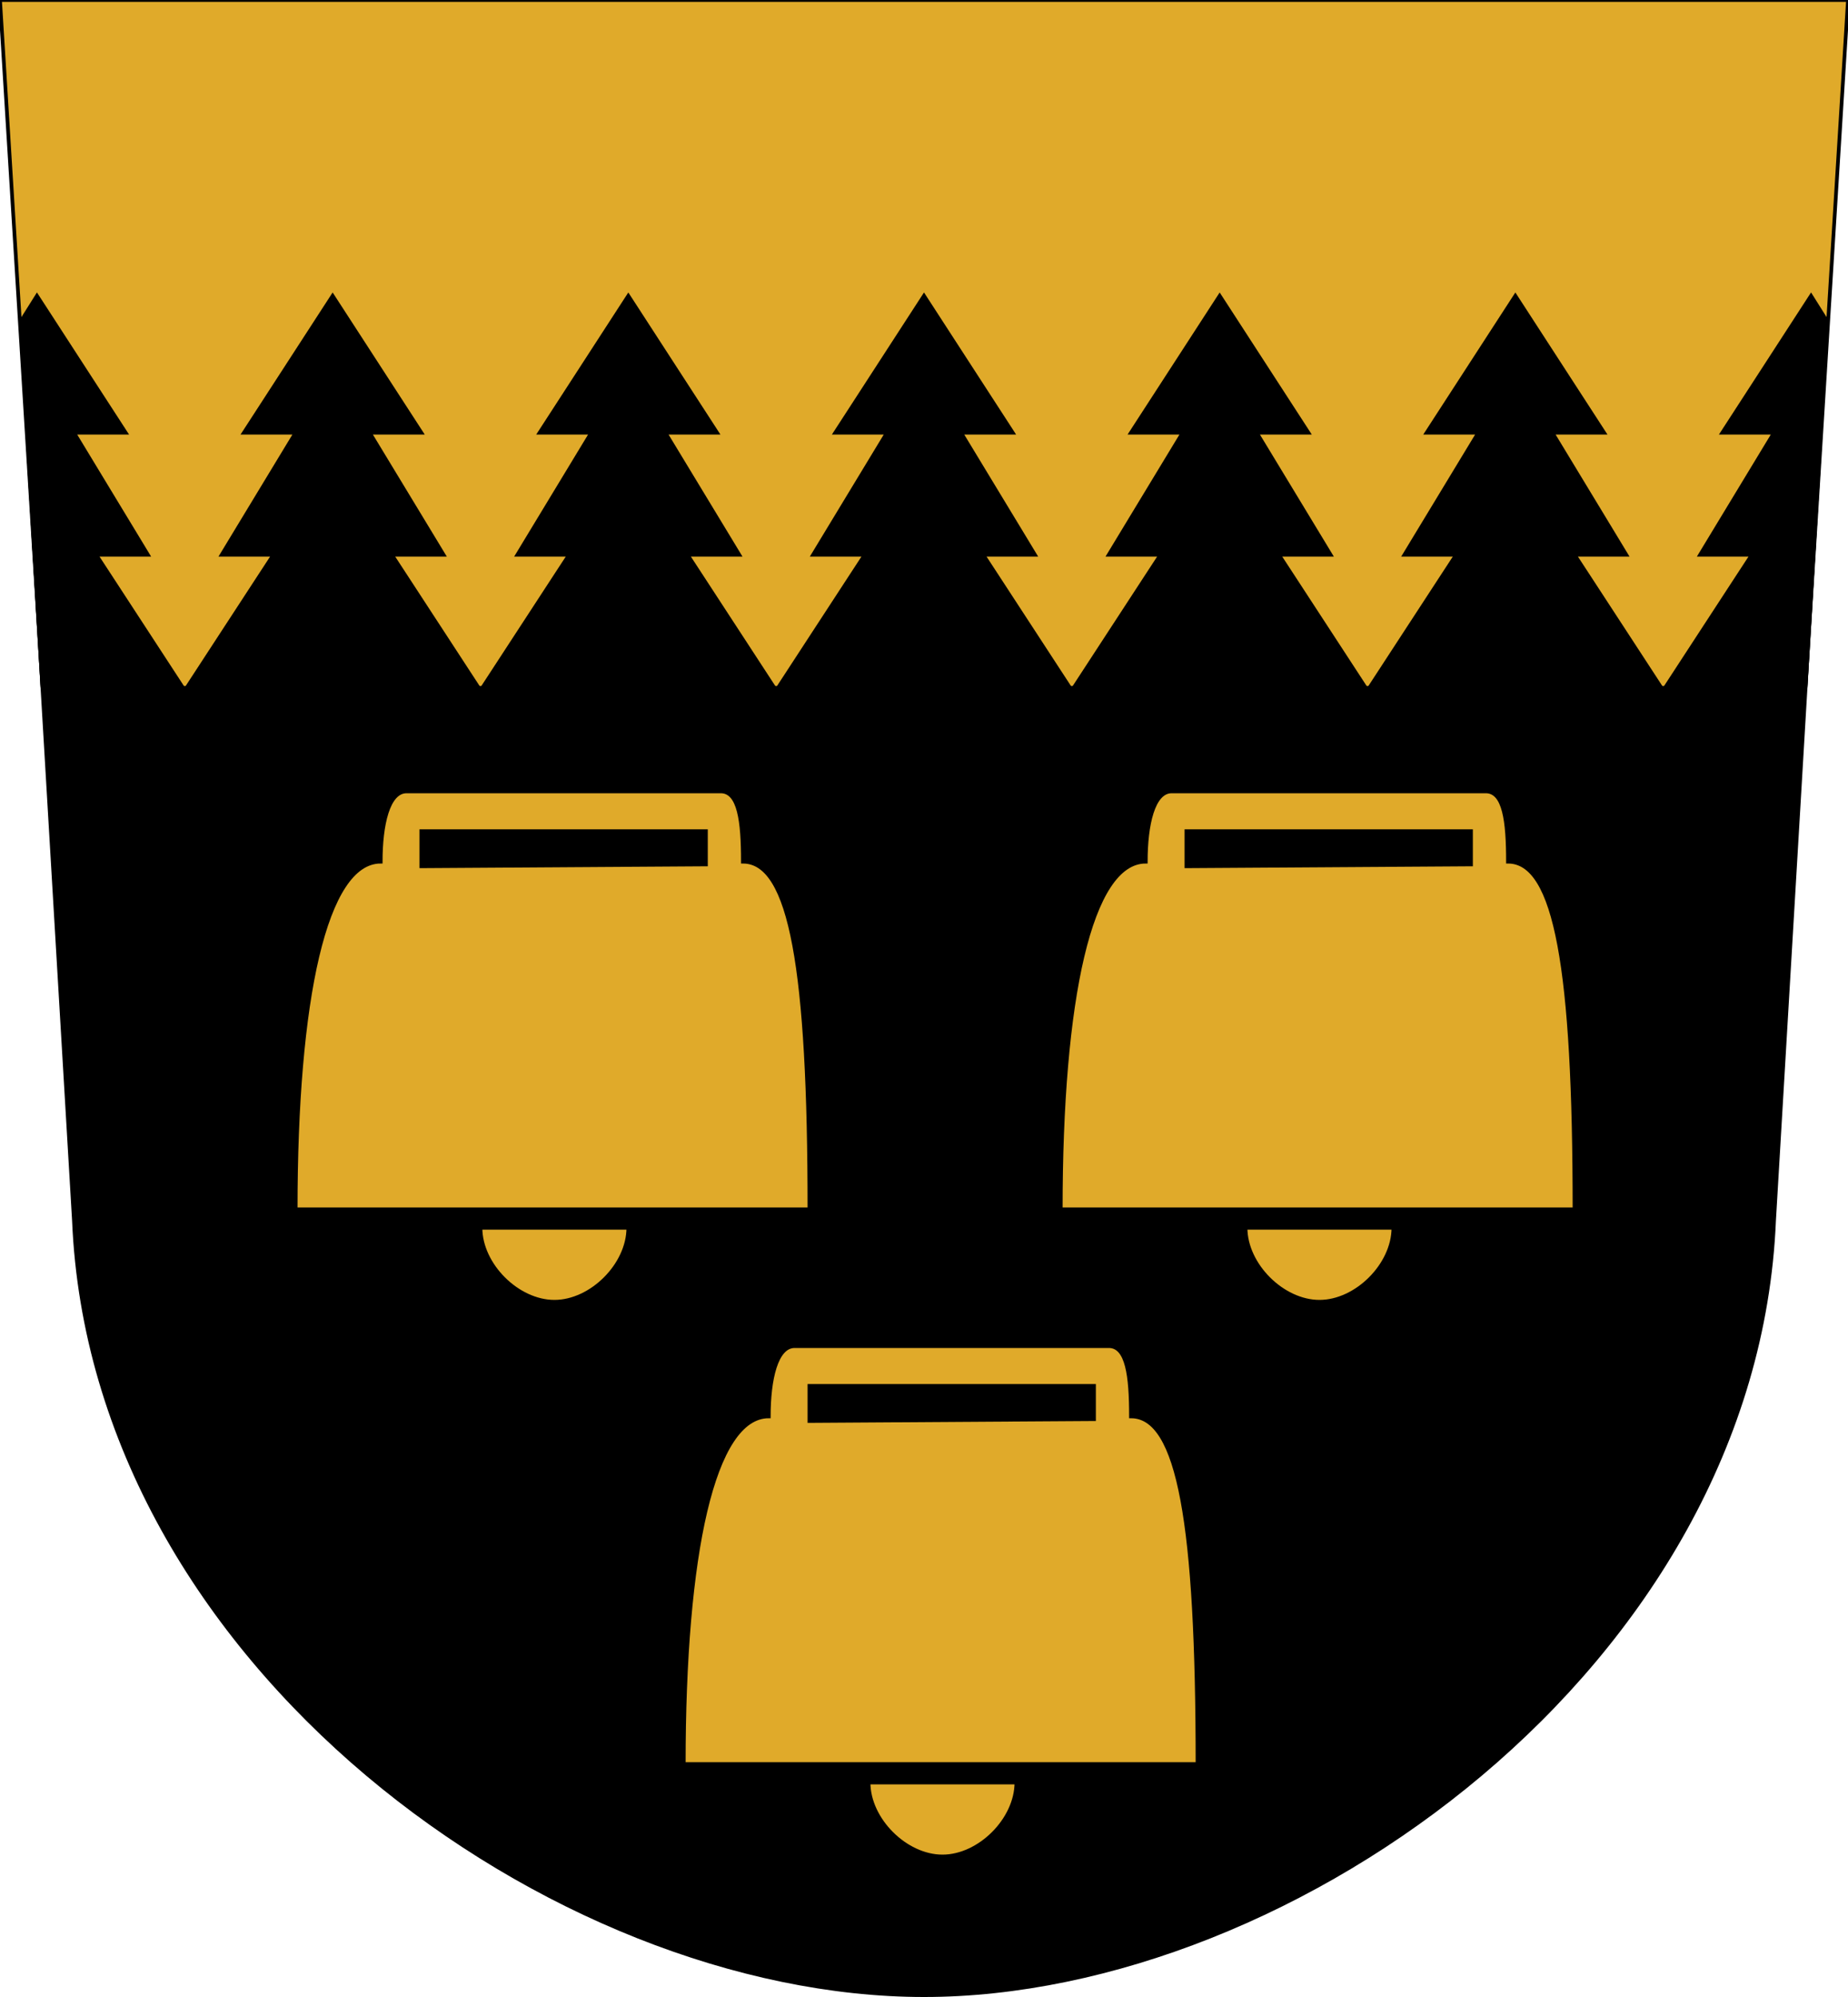
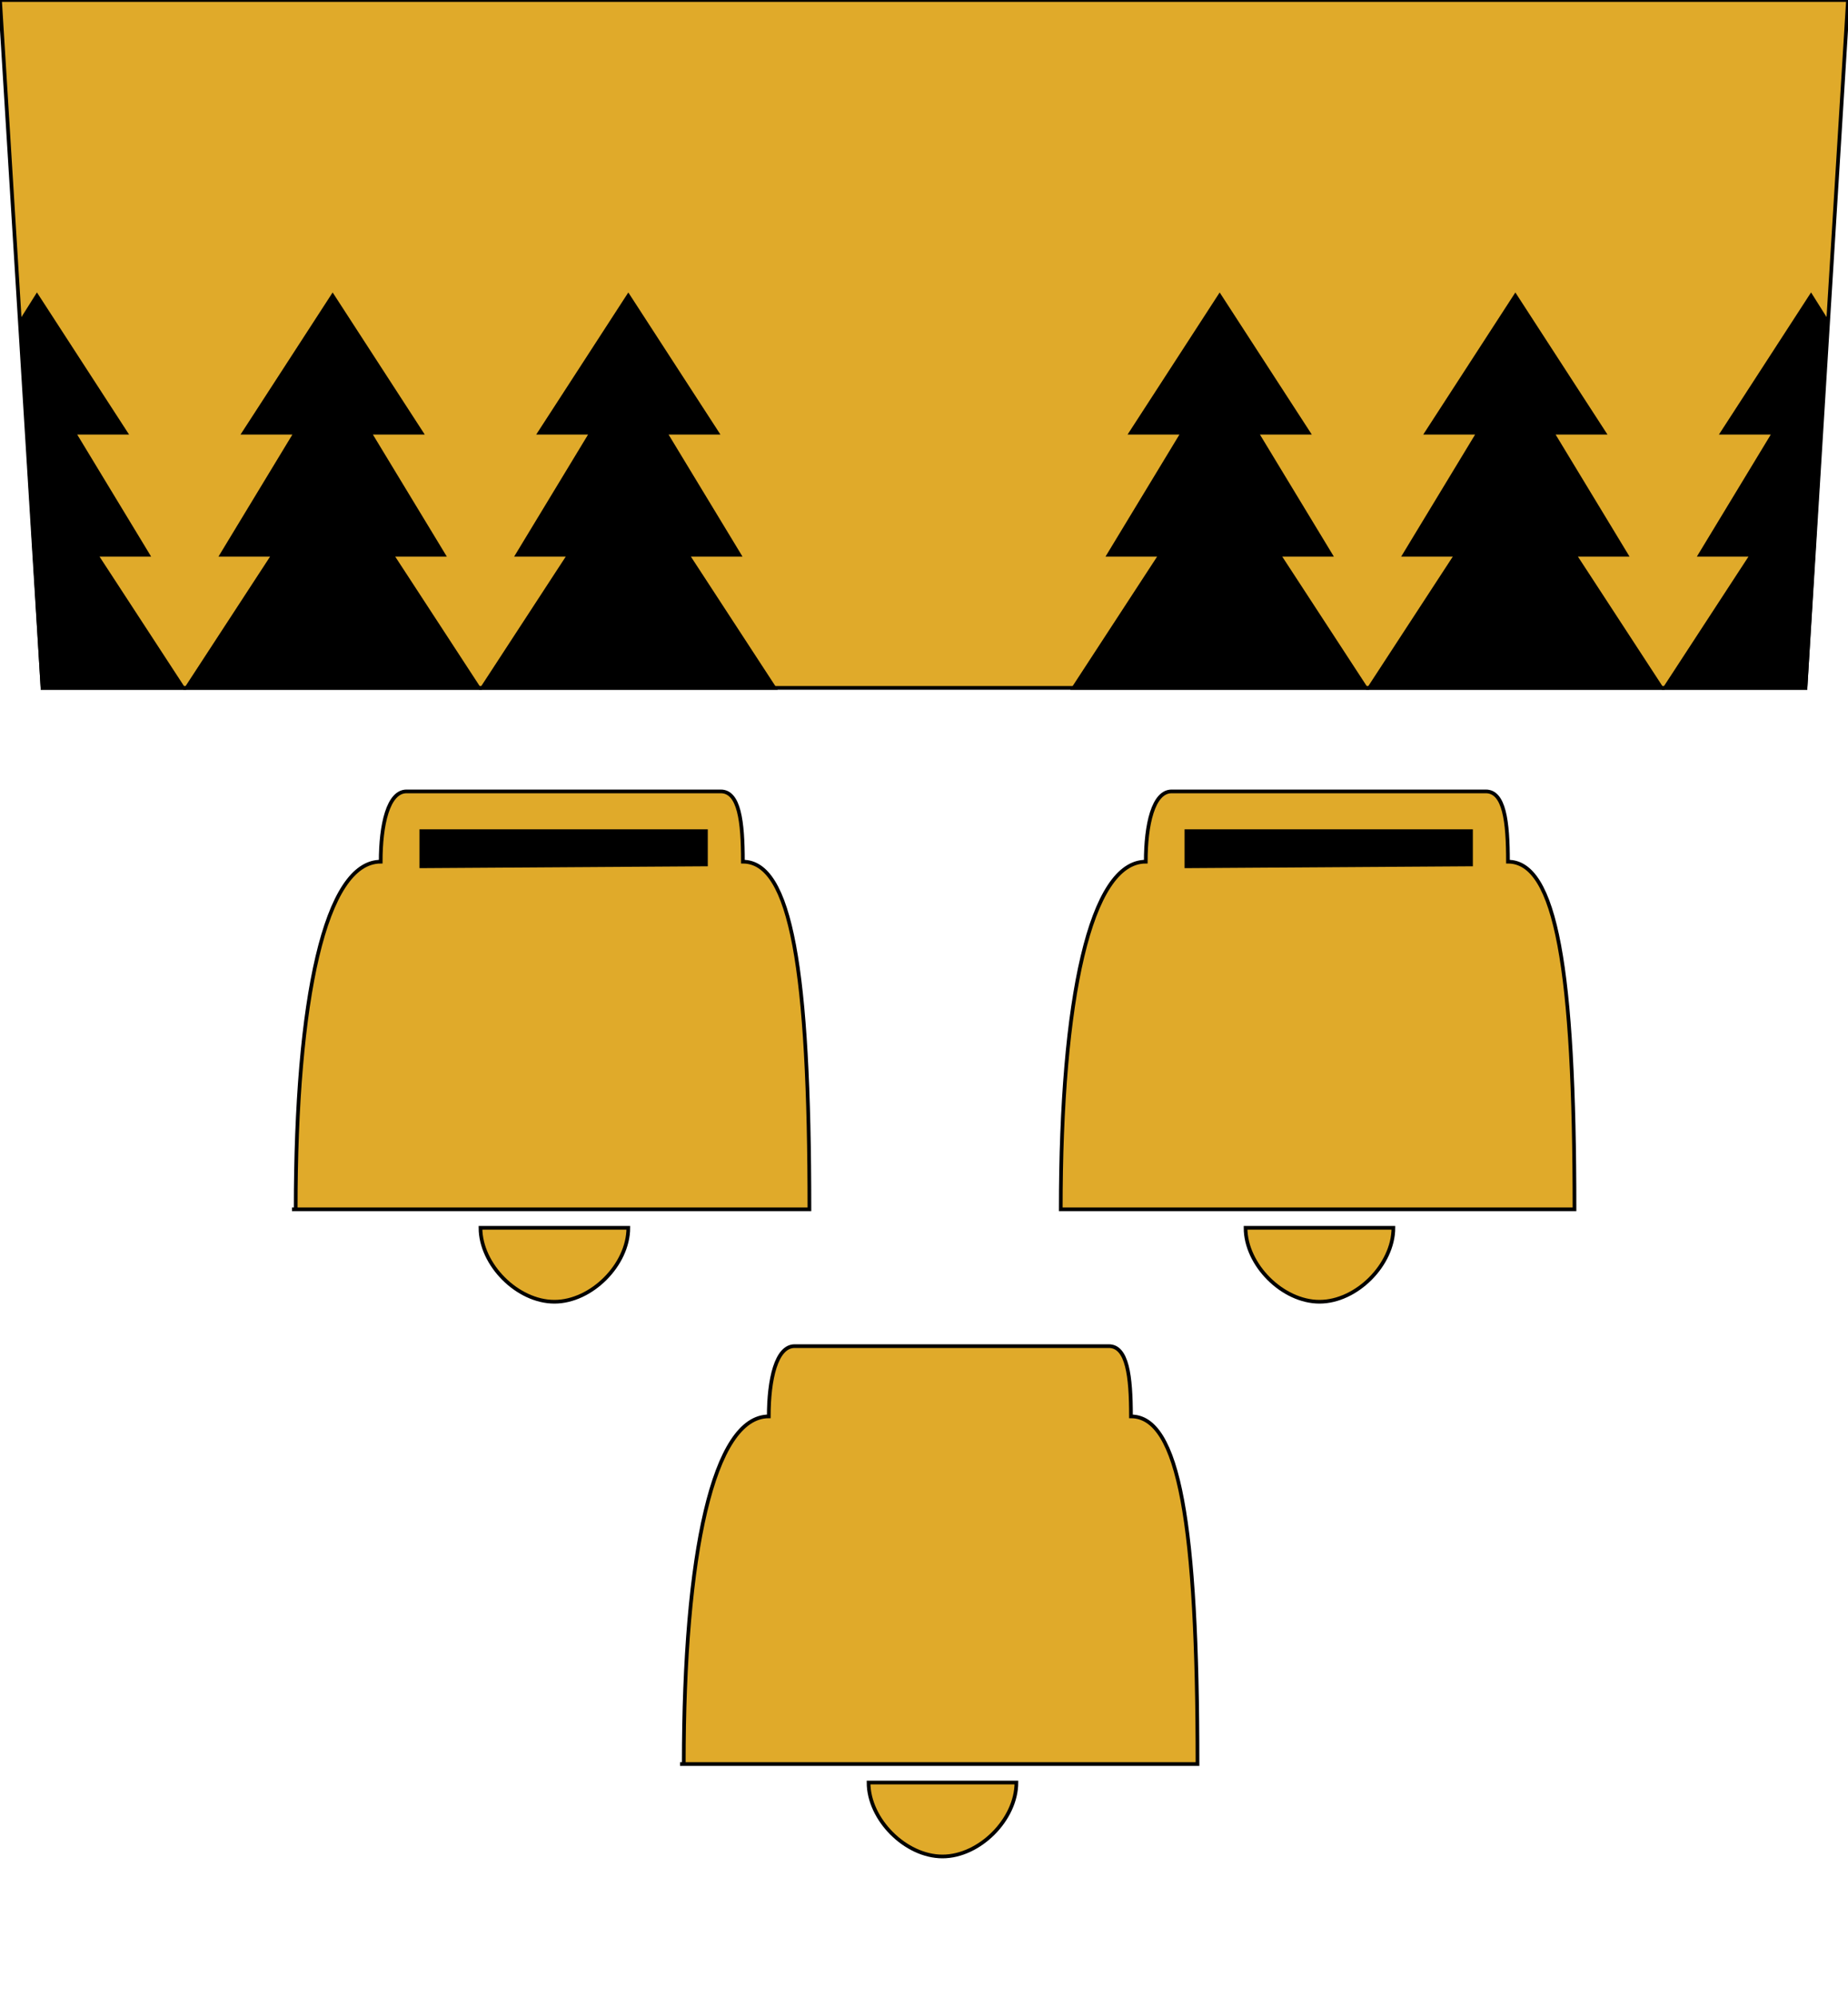
<svg xmlns="http://www.w3.org/2000/svg" xmlns:ns1="http://inkscape.sourceforge.net/DTD/sodipodi-0.dtd" xmlns:ns2="http://www.inkscape.org/namespaces/inkscape" width="500" height="540" id="svg1347" ns1:version="0.32" ns2:version="0.43" version="1.0" ns1:docbase="" ns1:docname="Puolanka.vaakuna.svg">
  <defs id="defs1349" />
  <ns1:namedview id="base" pagecolor="#ffffff" bordercolor="#666666" borderopacity="1.0" ns2:pageopacity="0.0" ns2:pageshadow="2" ns2:zoom="1" ns2:cx="498.7044" ns2:cy="255.0682" ns2:document-units="px" ns2:current-layer="layer1" ns2:window-width="1140" ns2:window-height="808" ns2:window-x="0" ns2:window-y="0" />
  <g ns2:label="Layer 1" ns2:groupmode="layer" id="layer1">
-     <path style="fill:#000000;fill-opacity:1;fill-rule:evenodd;stroke:#000000;stroke-width:1px;stroke-linecap:butt;stroke-linejoin:miter;stroke-opacity:1" d="M 0.5,0.5 L 499.5,0.5 L 480,330 C 475,450 350,539.5 250,539.5 C 150,539.5 25,450 20,330 L 0.5,0.5 z " id="path1416" ns1:nodetypes="cccccc" />
    <path style="fill:#e0aa2a;fill-opacity:1;fill-rule:evenodd;stroke:#000000;stroke-width:1px;stroke-linecap:butt;stroke-linejoin:miter;stroke-opacity:1" d="M 0,0 L 500,0 L 488.5,186 L 11.5,186 L 0,0 z " id="path2220" />
    <path style="fill:#e0aa2a;fill-opacity:1;fill-rule:evenodd;stroke:#000000;stroke-width:1px;stroke-linecap:butt;stroke-linejoin:miter;stroke-opacity:1" d="M 185,477 C 185,420 193,383 208,383 C 208,373 210,364 215,364 L 300,364 C 305,364 306,372 306,383 C 319,383 324,412 324,477 L 184,477 L 185,477 z " id="path2291" ns1:nodetypes="cccccccc" />
-     <path style="fill:#000000;fill-opacity:1;fill-rule:evenodd;stroke:#000000;stroke-width:1px;stroke-linecap:butt;stroke-linejoin:miter;stroke-opacity:1" d="M 219,374.75 L 296,374.75 L 296,383.75 L 219,384.25 L 219,374.75 z " id="path3166" />
    <path style="fill:#e0aa2a;fill-opacity:1;fill-rule:evenodd;stroke:#000000;stroke-width:1px;stroke-linecap:butt;stroke-linejoin:miter;stroke-opacity:1" d="M 235,482 L 275,482 C 275,492 265,502 255,502 C 245,502 235,492 235,482 z " id="path4041" ns1:nodetypes="cccc" />
-     <path style="fill:#000000;fill-opacity:1;fill-rule:evenodd;stroke:#000000;stroke-width:1px;stroke-linecap:butt;stroke-linejoin:miter;stroke-opacity:1" d="M 250,80 L 274,117 L 260,117 L 280,150 L 266,150 L 289.5,186 L 210.5,186 L 234,150 L 220,150 L 240,117 L 226,117 L 250,80 z " id="path4043" />
    <path style="fill:#000000;fill-opacity:1;fill-rule:evenodd;stroke:#000000;stroke-width:1px;stroke-linecap:butt;stroke-linejoin:miter;stroke-opacity:1" d="M 10,80 L 34,117 L 20,117 L 40,150 L 26,150 L 49.5,186 L 11.5,186 L 5.6,87 L 10,80 z " id="path4930" ns1:nodetypes="ccccccccc" />
    <path style="fill:#000000;fill-opacity:1;fill-rule:evenodd;stroke:#000000;stroke-width:1px;stroke-linecap:butt;stroke-linejoin:miter;stroke-opacity:1" d="M 410,80 L 434,117 L 420,117 L 440,150 L 426,150 L 449.5,186 L 370.5,186 L 394,150 L 380,150 L 400,117 L 386,117 L 410,80 z " id="path4936" />
    <path style="fill:#000000;fill-opacity:1;fill-rule:evenodd;stroke:#000000;stroke-width:1px;stroke-linecap:butt;stroke-linejoin:miter;stroke-opacity:1" d="M 90,80 L 114,117 L 100,117 L 120,150 L 106,150 L 129.5,186 L 50.5,186 L 74,150 L 60,150 L 80,117 L 66,117 L 90,80 z " id="path4938" />
    <path style="fill:#000000;fill-opacity:1;fill-rule:evenodd;stroke:#000000;stroke-width:1px;stroke-linecap:butt;stroke-linejoin:miter;stroke-opacity:1" d="M 330,80 L 354,117 L 340,117 L 360,150 L 346,150 L 369.5,186 L 290.5,186 L 314,150 L 300,150 L 320,117 L 306,117 L 330,80 z " id="path4940" />
    <path style="fill:#000000;fill-opacity:1;fill-rule:evenodd;stroke:#000000;stroke-width:1px;stroke-linecap:butt;stroke-linejoin:miter;stroke-opacity:1" d="M 170,80 L 194,117 L 180,117 L 200,150 L 186,150 L 209.5,186 L 130.5,186 L 154,150 L 140,150 L 160,117 L 146,117 L 170,80 z " id="path4942" />
    <path ns1:nodetypes="ccccccccc" id="path2206" d="M 490,80 L 466,117 L 480,117 L 460,150 L 474,150 L 450.5,186 L 488.5,186 L 494.4,87 L 490,80 z " style="fill:#000000;fill-opacity:1;fill-rule:evenodd;stroke:#000000;stroke-width:1px;stroke-linecap:butt;stroke-linejoin:miter;stroke-opacity:1" />
    <path style="fill:#e0aa2a;fill-opacity:1;fill-rule:evenodd;stroke:#000000;stroke-width:1px;stroke-linecap:butt;stroke-linejoin:miter;stroke-opacity:1" d="M 80,327 C 80,270 88,233 103,233 C 103,223 105,214 110,214 L 195,214 C 200,214 201,222 201,233 C 214,233 219,262 219,327 L 79,327 L 80,327 z " id="path2208" ns1:nodetypes="cccccccc" />
    <path style="fill:#000000;fill-opacity:1;fill-rule:evenodd;stroke:#000000;stroke-width:1px;stroke-linecap:butt;stroke-linejoin:miter;stroke-opacity:1" d="M 114,224.75 L 191,224.75 L 191,233.75 L 114,234.25 L 114,224.75 z " id="path2210" />
    <path style="fill:#e0aa2a;fill-opacity:1;fill-rule:evenodd;stroke:#000000;stroke-width:1px;stroke-linecap:butt;stroke-linejoin:miter;stroke-opacity:1" d="M 130,332 L 170,332 C 170,342 160,352 150,352 C 140,352 130,342 130,332 z " id="path2212" ns1:nodetypes="cccc" />
-     <path style="fill:#e0aa2a;fill-opacity:1;fill-rule:evenodd;stroke:#000000;stroke-width:1px;stroke-linecap:butt;stroke-linejoin:miter;stroke-opacity:1" d="M 287,327 C 287,270 295,233 310,233 C 310,223 312,214 317,214 L 402,214 C 407,214 408,222 408,233 C 421,233 426,262 426,327 L 286,327 L 287,327 z " id="path2214" ns1:nodetypes="cccccccc" />
+     <path style="fill:#e0aa2a;fill-opacity:1;fill-rule:evenodd;stroke:#000000;stroke-width:1px;stroke-linecap:butt;stroke-linejoin:miter;stroke-opacity:1" d="M 287,327 C 287,270 295,233 310,233 C 310,223 312,214 317,214 L 402,214 C 407,214 408,222 408,233 C 421,233 426,262 426,327 L 287,327 z " id="path2214" ns1:nodetypes="cccccccc" />
    <path style="fill:#000000;fill-opacity:1;fill-rule:evenodd;stroke:#000000;stroke-width:1px;stroke-linecap:butt;stroke-linejoin:miter;stroke-opacity:1" d="M 321,224.75 L 398,224.75 L 398,233.75 L 321,234.25 L 321,224.75 z " id="path2216" />
    <path style="fill:#e0aa2a;fill-opacity:1;fill-rule:evenodd;stroke:#000000;stroke-width:1px;stroke-linecap:butt;stroke-linejoin:miter;stroke-opacity:1" d="M 337,332 L 377,332 C 377,342 367,352 357,352 C 347,352 337,342 337,332 z " id="path2218" ns1:nodetypes="cccc" />
  </g>
</svg>